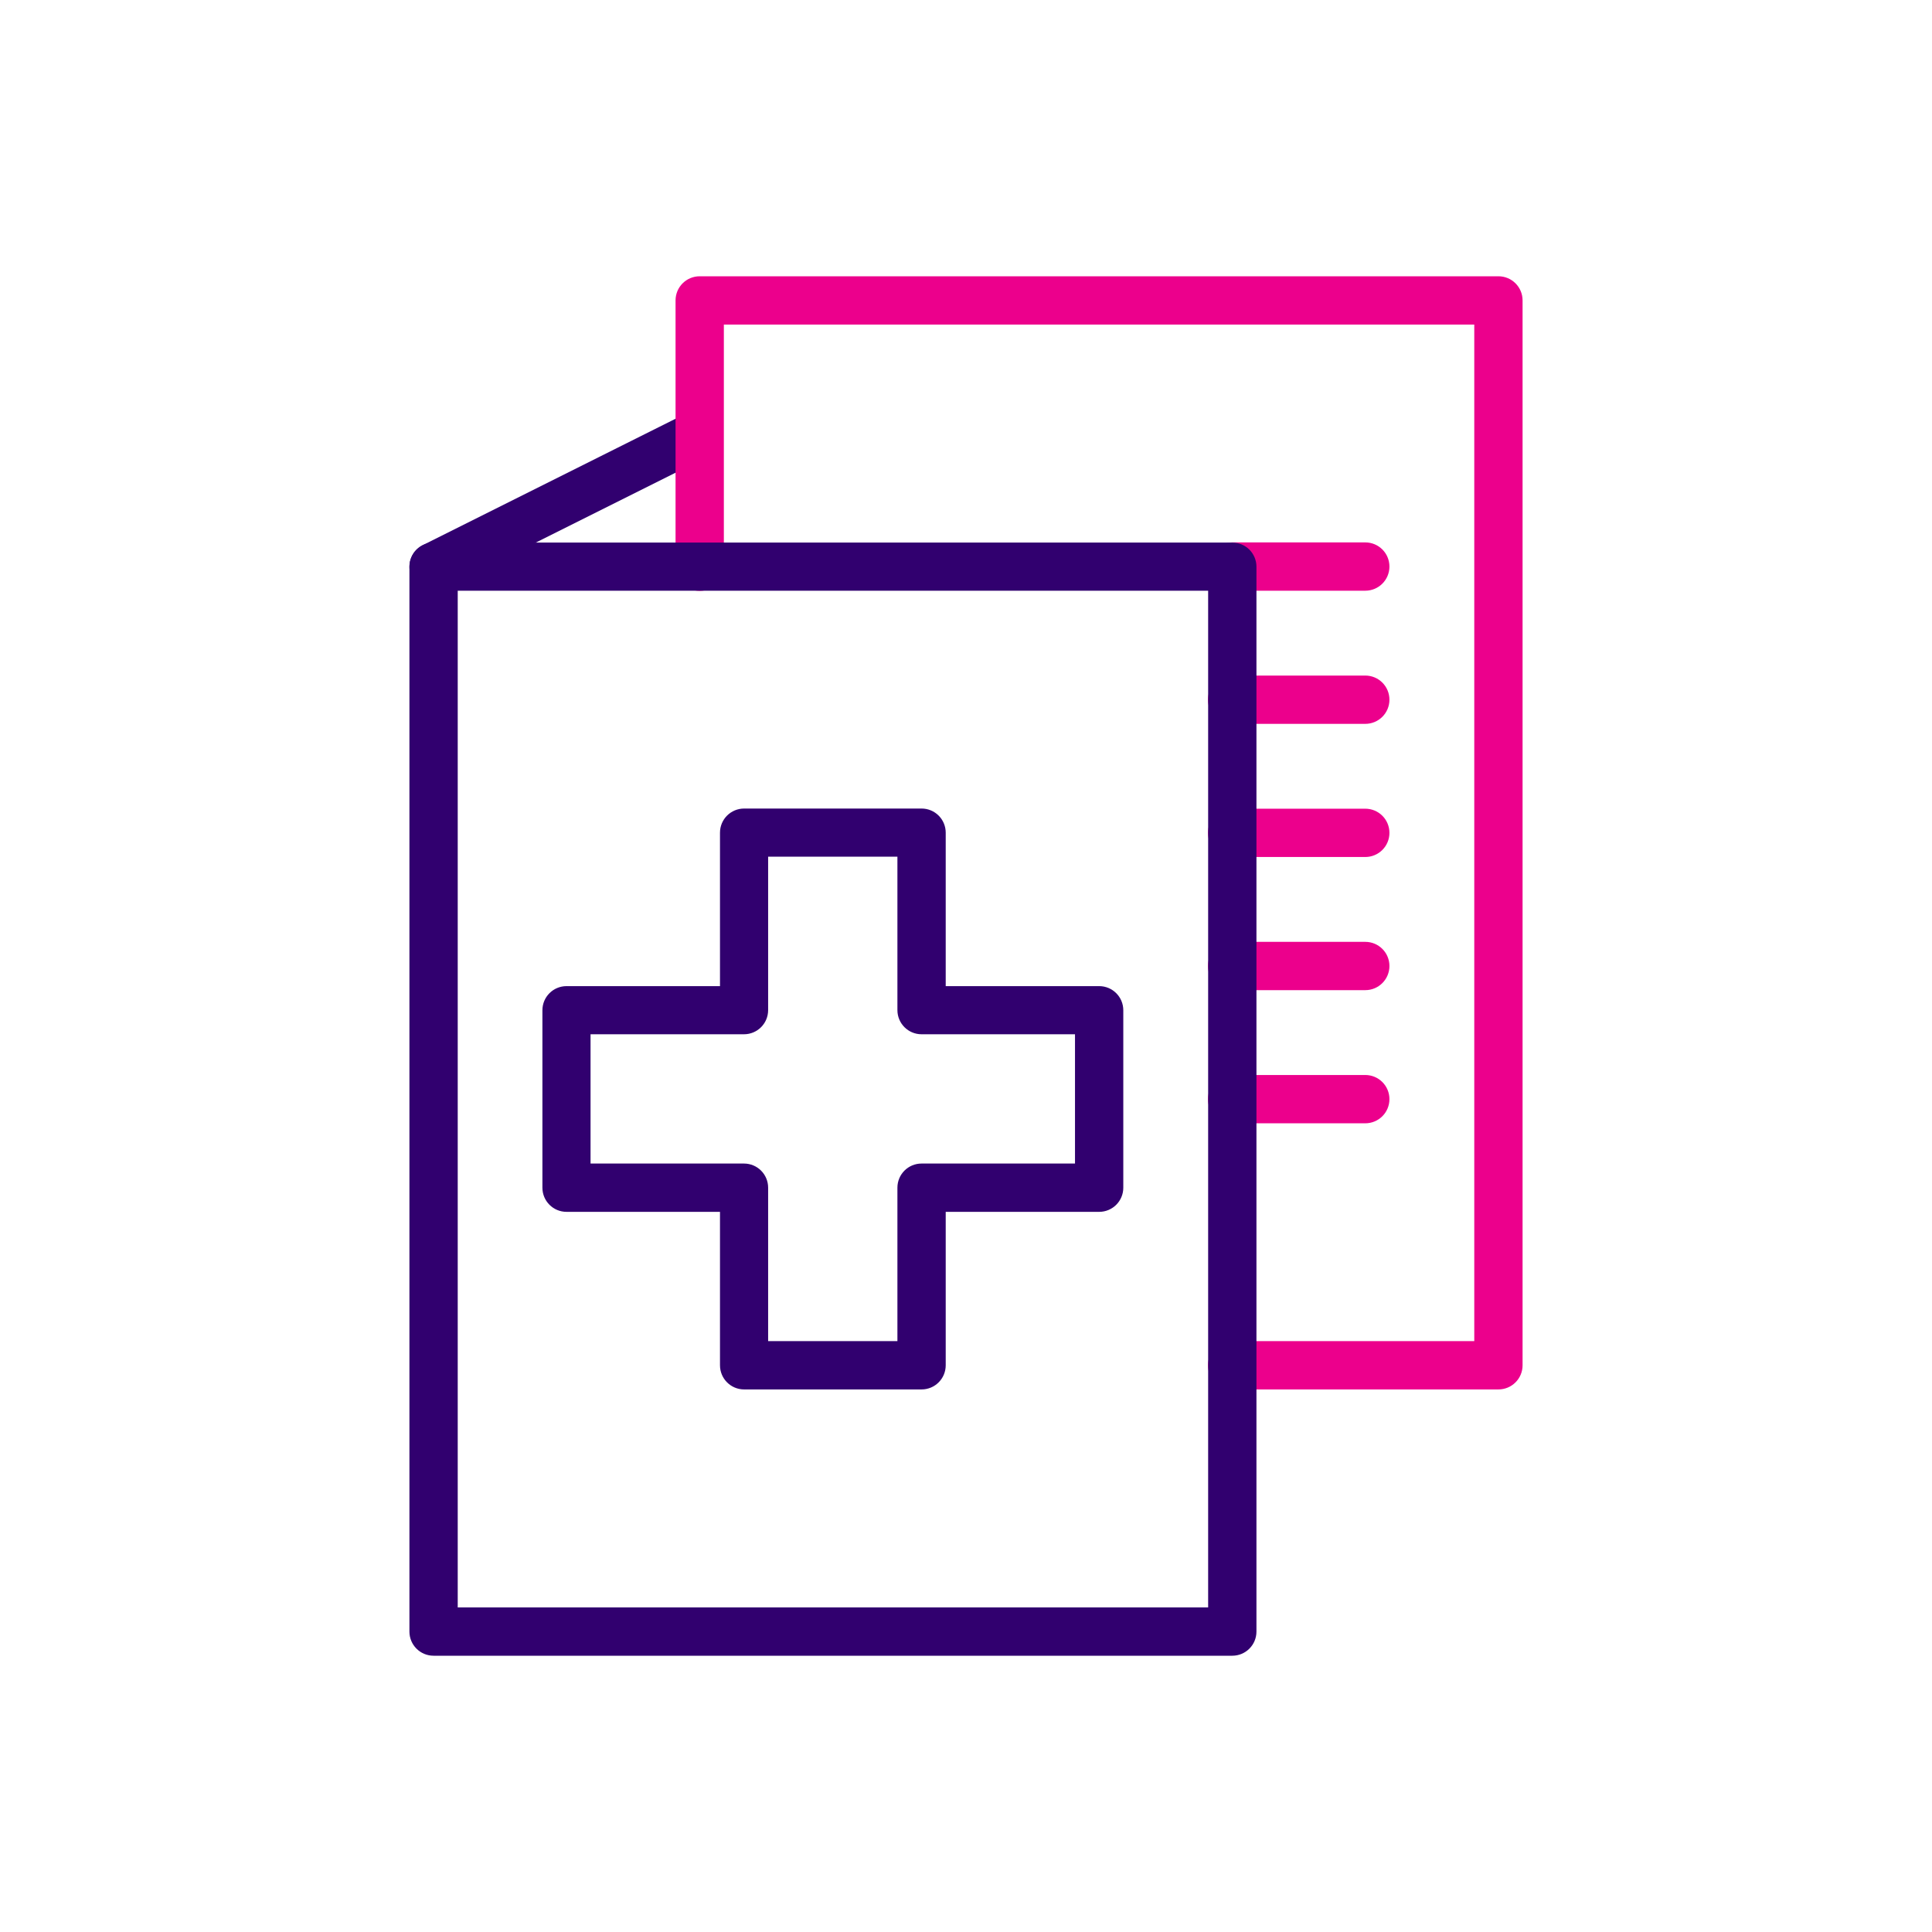
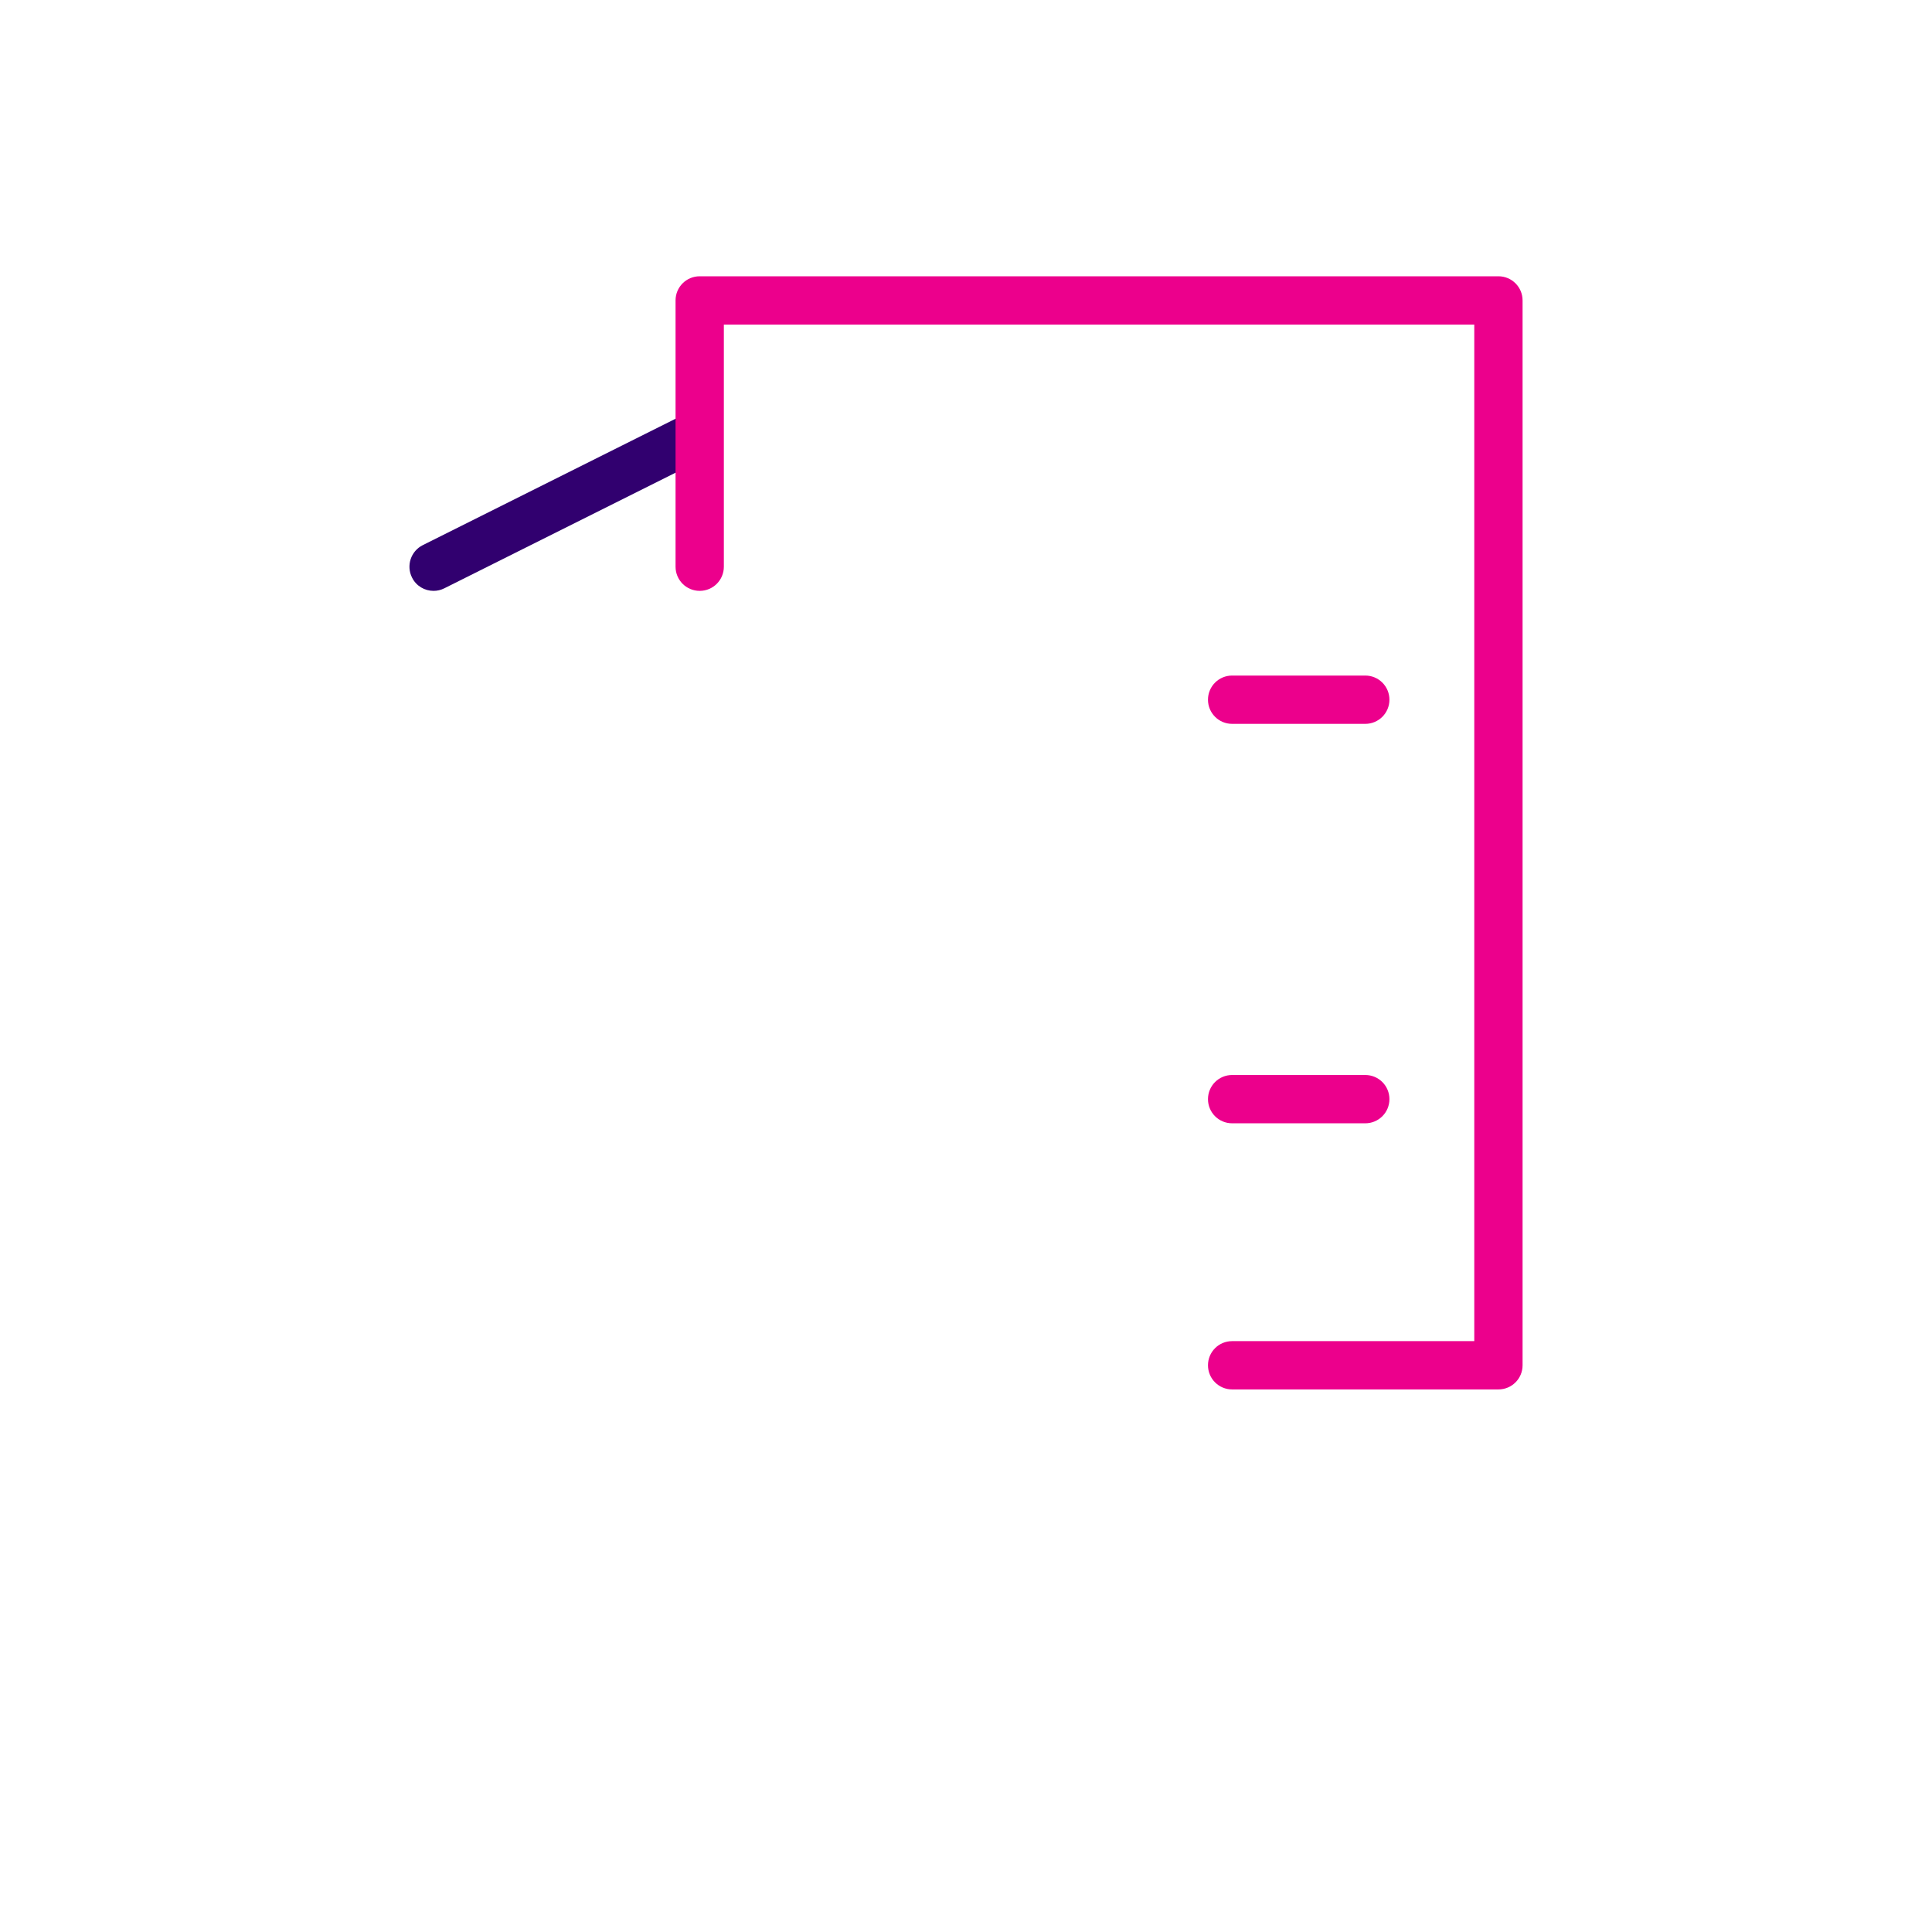
<svg xmlns="http://www.w3.org/2000/svg" id="Existing_Pages" viewBox="0 0 120 120">
  <defs>
    <style>.cls-1{fill:#31006f;}.cls-1,.cls-2{stroke-width:0px;}.cls-2{fill:#ec008c;}</style>
  </defs>
  <path class="cls-1" d="m26.93,36.7c-.55,0-1.08-.3-1.34-.83-.37-.74-.07-1.64.67-2.01l16.28-8.14c.74-.37,1.64-.07,2.01.67.37.74.07,1.64-.67,2.01l-16.28,8.14c-.22.11-.44.16-.67.16Z" />
  <path class="cls-2" d="m93.07,86.3h-16.54c-.83,0-1.5-.67-1.5-1.5s.67-1.5,1.5-1.5h15.04V20.16h-46.61v15.04c0,.83-.67,1.5-1.5,1.5s-1.5-.67-1.5-1.5v-16.54c0-.83.67-1.5,1.5-1.5h49.61c.83,0,1.5.67,1.5,1.5v66.14c0,.83-.67,1.5-1.5,1.5Z" />
  <path class="cls-2" d="m84.8,44.96h-8.27c-.83,0-1.5-.67-1.5-1.5s.67-1.5,1.5-1.5h8.27c.83,0,1.5.67,1.5,1.5s-.67,1.5-1.5,1.5Z" />
-   <path class="cls-2" d="m84.8,36.69h-8.27c-.83,0-1.5-.67-1.5-1.5s.67-1.5,1.5-1.5h8.27c.83,0,1.5.67,1.5,1.5s-.67,1.5-1.5,1.5Z" />
-   <path class="cls-2" d="m84.8,53.23h-8.27c-.83,0-1.5-.67-1.5-1.5s.67-1.5,1.5-1.5h8.27c.83,0,1.5.67,1.5,1.5s-.67,1.5-1.5,1.5Z" />
-   <path class="cls-2" d="m84.8,61.5h-8.27c-.83,0-1.5-.67-1.5-1.5s.67-1.5,1.5-1.5h8.27c.83,0,1.5.67,1.5,1.5s-.67,1.5-1.5,1.5Z" />
  <path class="cls-2" d="m84.8,69.77h-8.27c-.83,0-1.5-.67-1.5-1.5s.67-1.5,1.5-1.5h8.27c.83,0,1.5.67,1.5,1.5s-.67,1.5-1.5,1.5Z" />
-   <path class="cls-1" d="m76.54,102.84H26.93c-.83,0-1.5-.67-1.5-1.5V35.2c0-.83.67-1.5,1.5-1.5h49.61c.83,0,1.5.67,1.5,1.5v66.14c0,.83-.67,1.5-1.5,1.5Zm-48.11-3h46.61v-63.15H28.43v63.15Z" />
-   <path class="cls-1" d="m57.24,86.3h-11.02c-.83,0-1.5-.67-1.5-1.5v-9.53h-9.53c-.83,0-1.5-.67-1.5-1.5v-11.02c0-.83.67-1.5,1.5-1.5h9.53v-9.53c0-.83.67-1.5,1.5-1.5h11.02c.83,0,1.5.67,1.5,1.5v9.53h9.53c.83,0,1.5.67,1.5,1.5v11.02c0,.83-.67,1.5-1.5,1.5h-9.53v9.53c0,.83-.67,1.5-1.5,1.5Zm-9.53-3h8.03v-9.53c0-.83.67-1.5,1.5-1.5h9.53v-8.03h-9.53c-.83,0-1.5-.67-1.5-1.5v-9.53h-8.03v9.53c0,.83-.67,1.5-1.5,1.5h-9.53v8.03h9.53c.83,0,1.5.67,1.5,1.5v9.53Z" />
</svg>